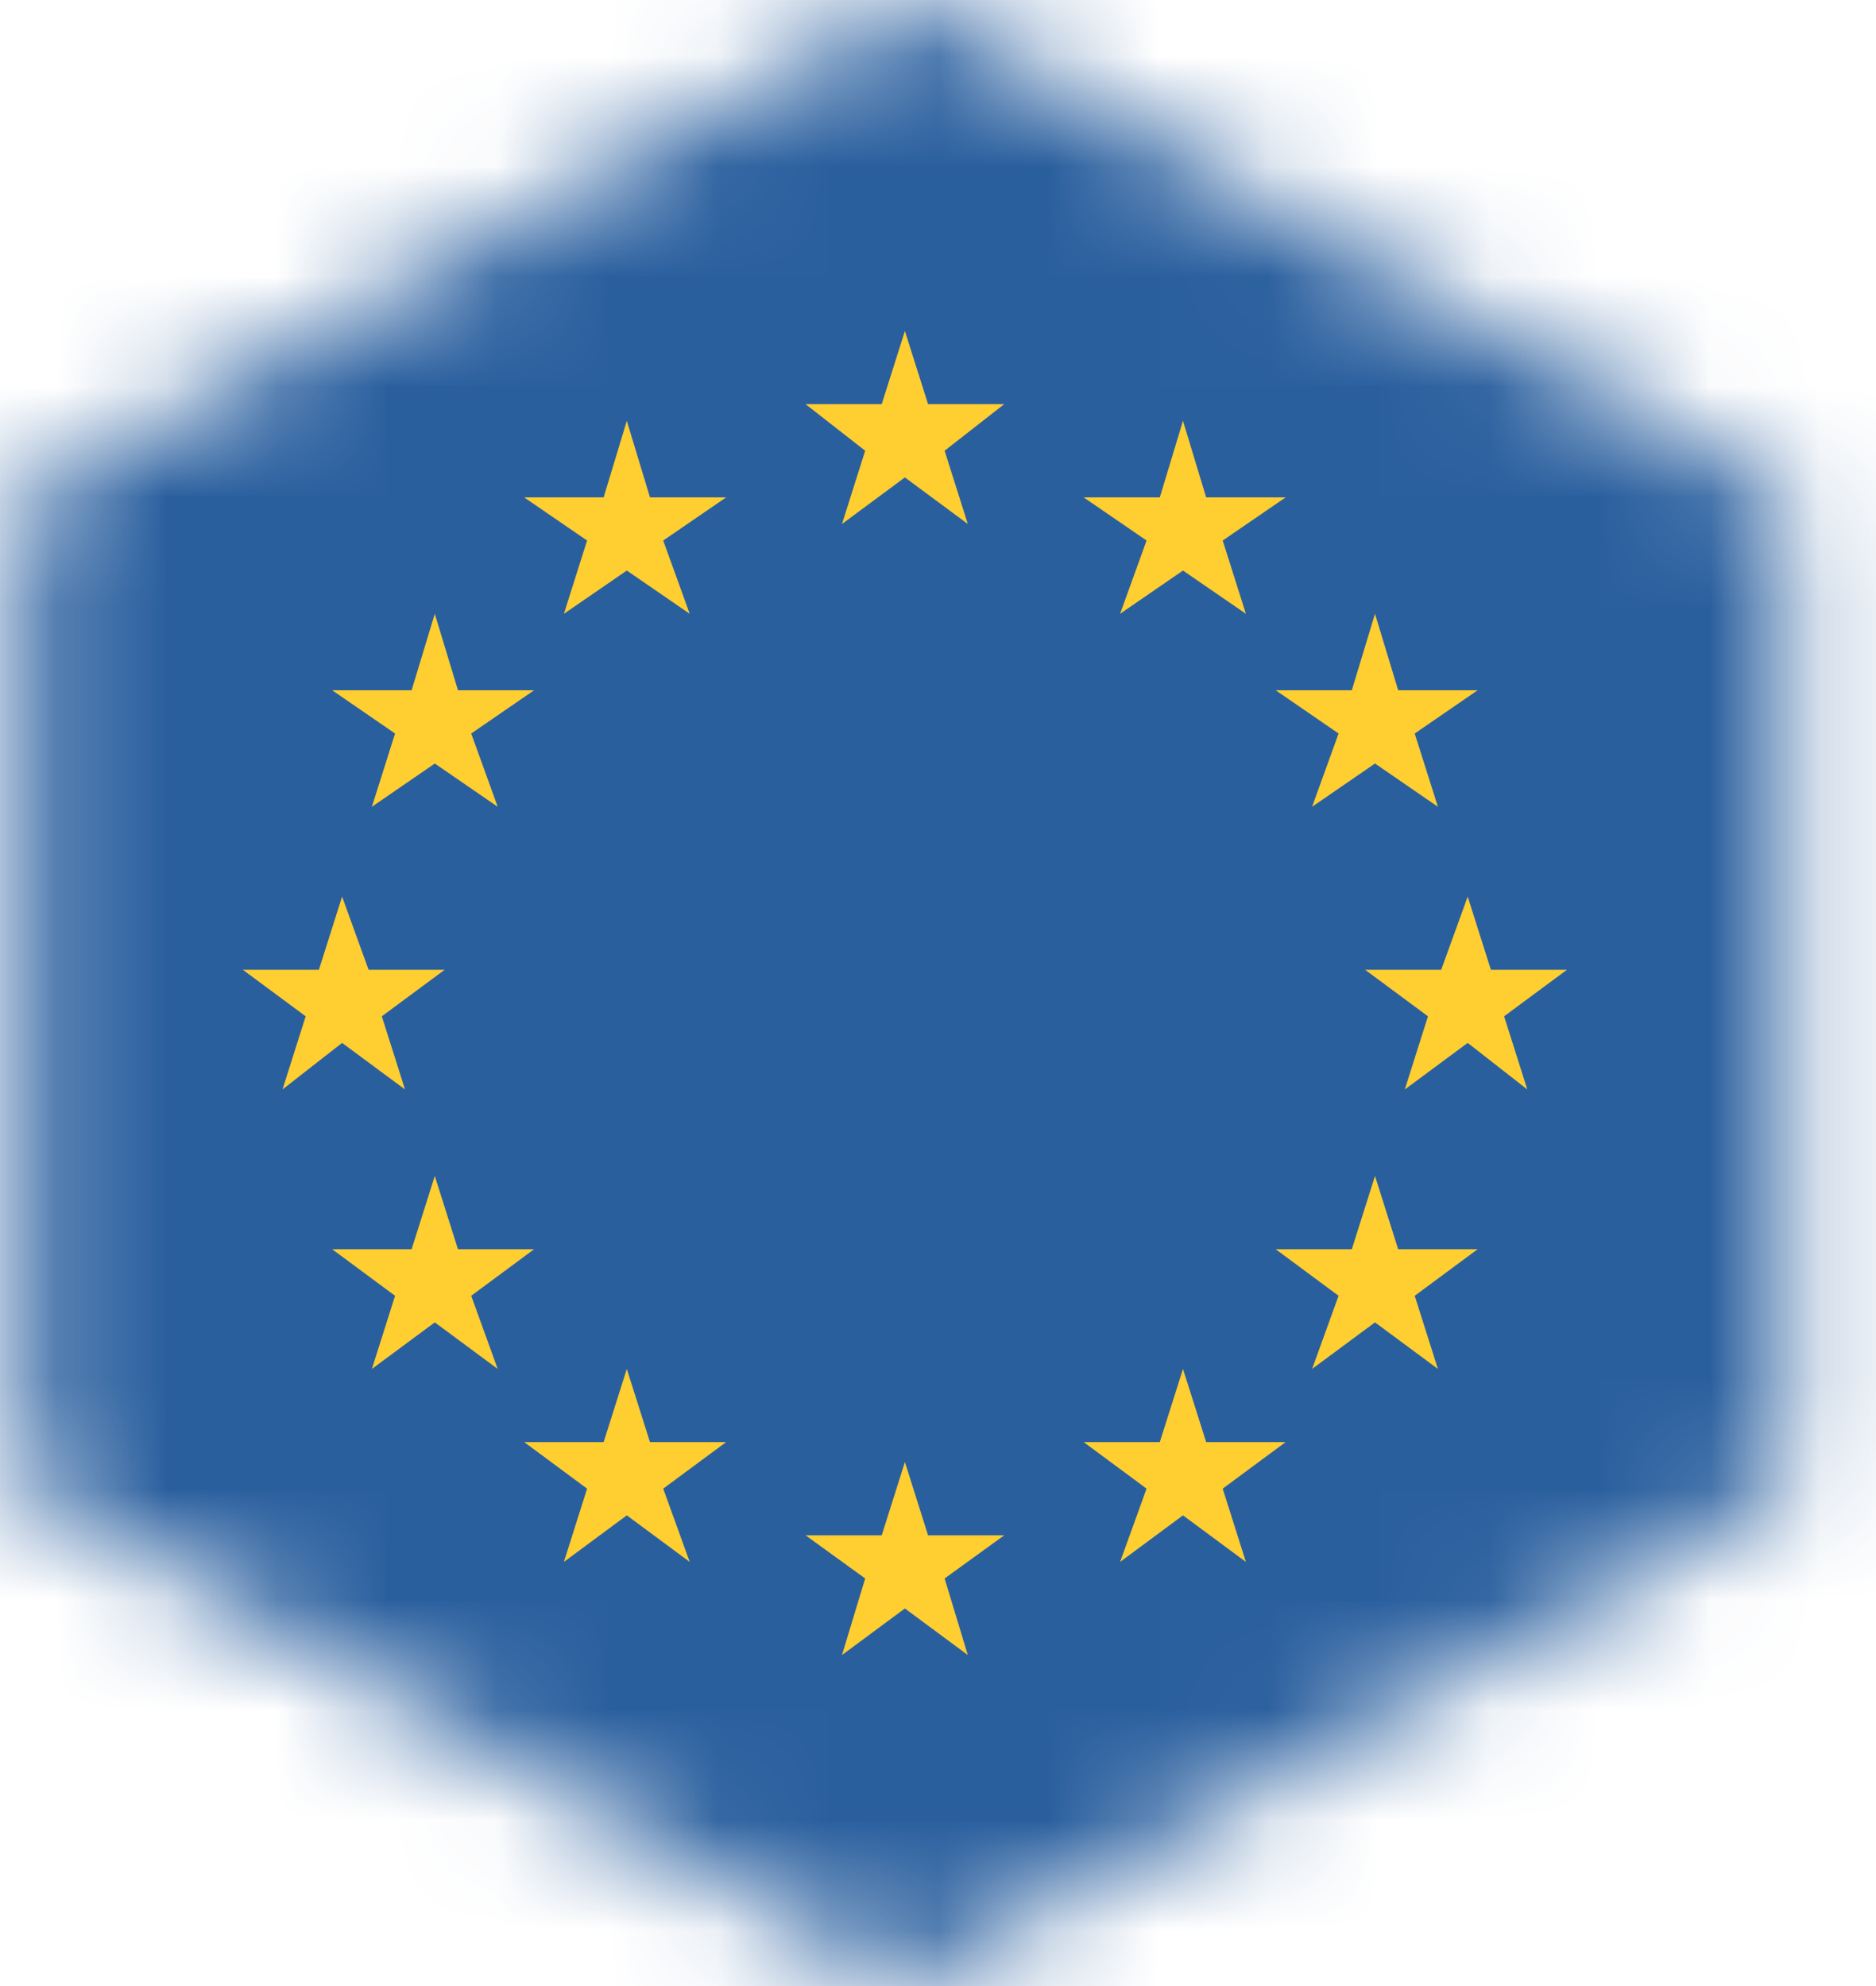
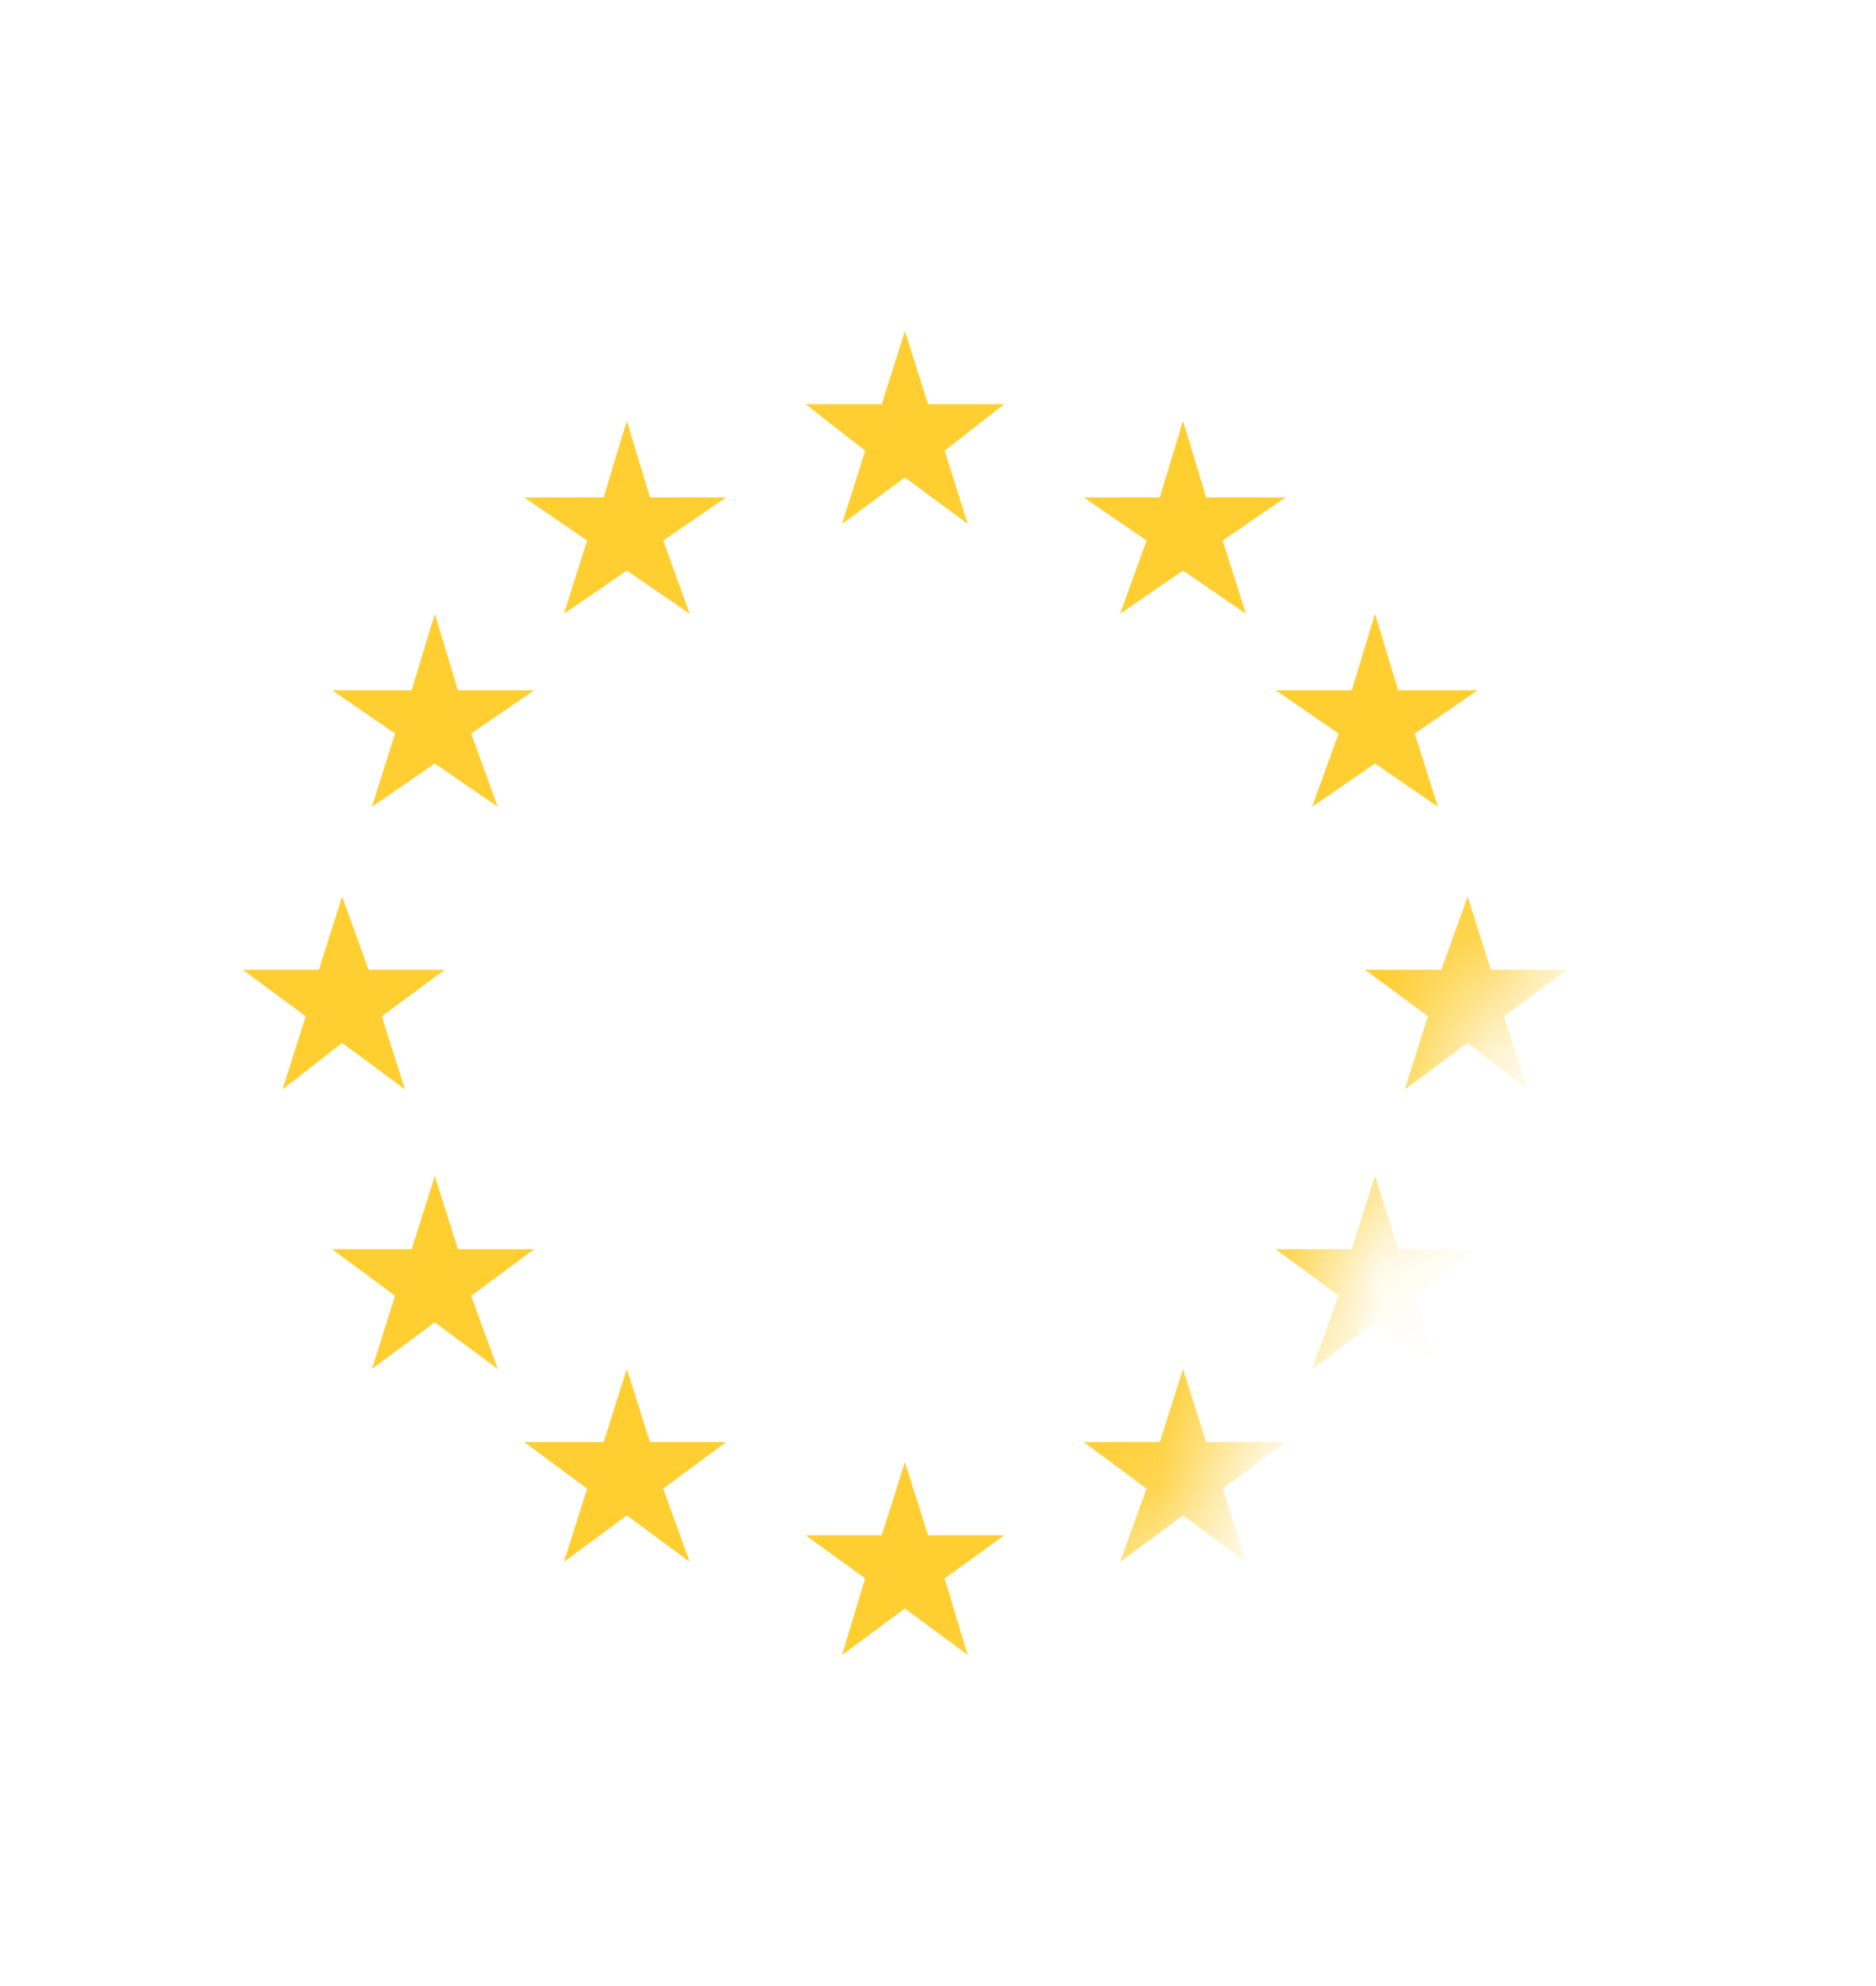
<svg xmlns="http://www.w3.org/2000/svg" width="17" height="18" viewBox="0 0 17 18" fill="none">
  <mask id="mask0_26020_968" style="mask-type:alpha" maskUnits="userSpaceOnUse" x="0" y="0" width="17" height="18">
-     <path d="M0.2 4.5L8.2 0L16.2 4.5V13.5L8.2 18L0.2 13.5V4.5Z" fill="#C4C4C4" />
+     <path d="M0.2 4.5L8.2 0L16.2 4.5L8.2 18L0.2 13.5V4.5Z" fill="#C4C4C4" />
  </mask>
  <g mask="url(#mask0_26020_968)">
-     <rect width="28" height="26.591" transform="translate(-8.3 -6.5)" fill="#2A5F9E" />
    <path d="M8.2 3L8.41 3.663H9.1L8.56 4.085L8.77 4.749L8.2 4.327L7.63 4.749L7.84 4.085L7.3 3.663H7.99L8.2 3ZM8.2 13.251L8.41 13.915H9.1L8.56 14.306L8.77 15L8.2 14.578L7.63 15L7.84 14.306L7.3 13.915H7.99L8.2 13.251ZM10.72 12.407L10.93 13.07H11.65L11.08 13.492L11.29 14.156L10.72 13.734L10.15 14.156L10.39 13.492L9.82 13.07H10.51L10.72 12.407ZM12.46 10.658L12.67 11.322H13.39L12.82 11.744L13.03 12.407L12.46 11.985L11.89 12.407L12.13 11.744L11.56 11.322H12.25L12.46 10.658ZM13.3 8.126L13.51 8.789H14.2L13.63 9.211L13.84 9.874L13.3 9.452L12.73 9.874L12.94 9.211L12.37 8.789H13.06L13.3 8.126ZM12.46 5.563L12.67 6.256H13.39L12.82 6.648L13.03 7.312L12.46 6.92L11.89 7.312L12.13 6.648L11.56 6.256H12.25L12.46 5.563ZM10.72 3.814L10.93 4.508H11.65L11.08 4.899L11.29 5.563L10.72 5.171L10.15 5.563L10.39 4.899L9.82 4.508H10.51L10.72 3.814ZM5.68 12.407L5.47 13.07H4.75L5.32 13.492L5.11 14.156L5.68 13.734L6.25 14.156L6.01 13.492L6.58 13.07H5.89L5.68 12.407ZM3.94 10.658L3.73 11.322H3.01L3.58 11.744L3.37 12.407L3.94 11.985L4.51 12.407L4.27 11.744L4.84 11.322H4.15L3.94 10.658ZM3.1 8.126L2.89 8.789H2.2L2.77 9.211L2.56 9.874L3.1 9.452L3.67 9.874L3.46 9.211L4.03 8.789H3.34L3.1 8.126ZM3.94 5.563L3.73 6.256H3.01L3.58 6.648L3.37 7.312L3.94 6.92L4.51 7.312L4.27 6.648L4.84 6.256H4.15L3.94 5.563ZM5.68 3.814L5.47 4.508H4.75L5.32 4.899L5.11 5.563L5.68 5.171L6.25 5.563L6.01 4.899L6.58 4.508H5.89L5.68 3.814Z" fill="#FFCE31" />
  </g>
</svg>